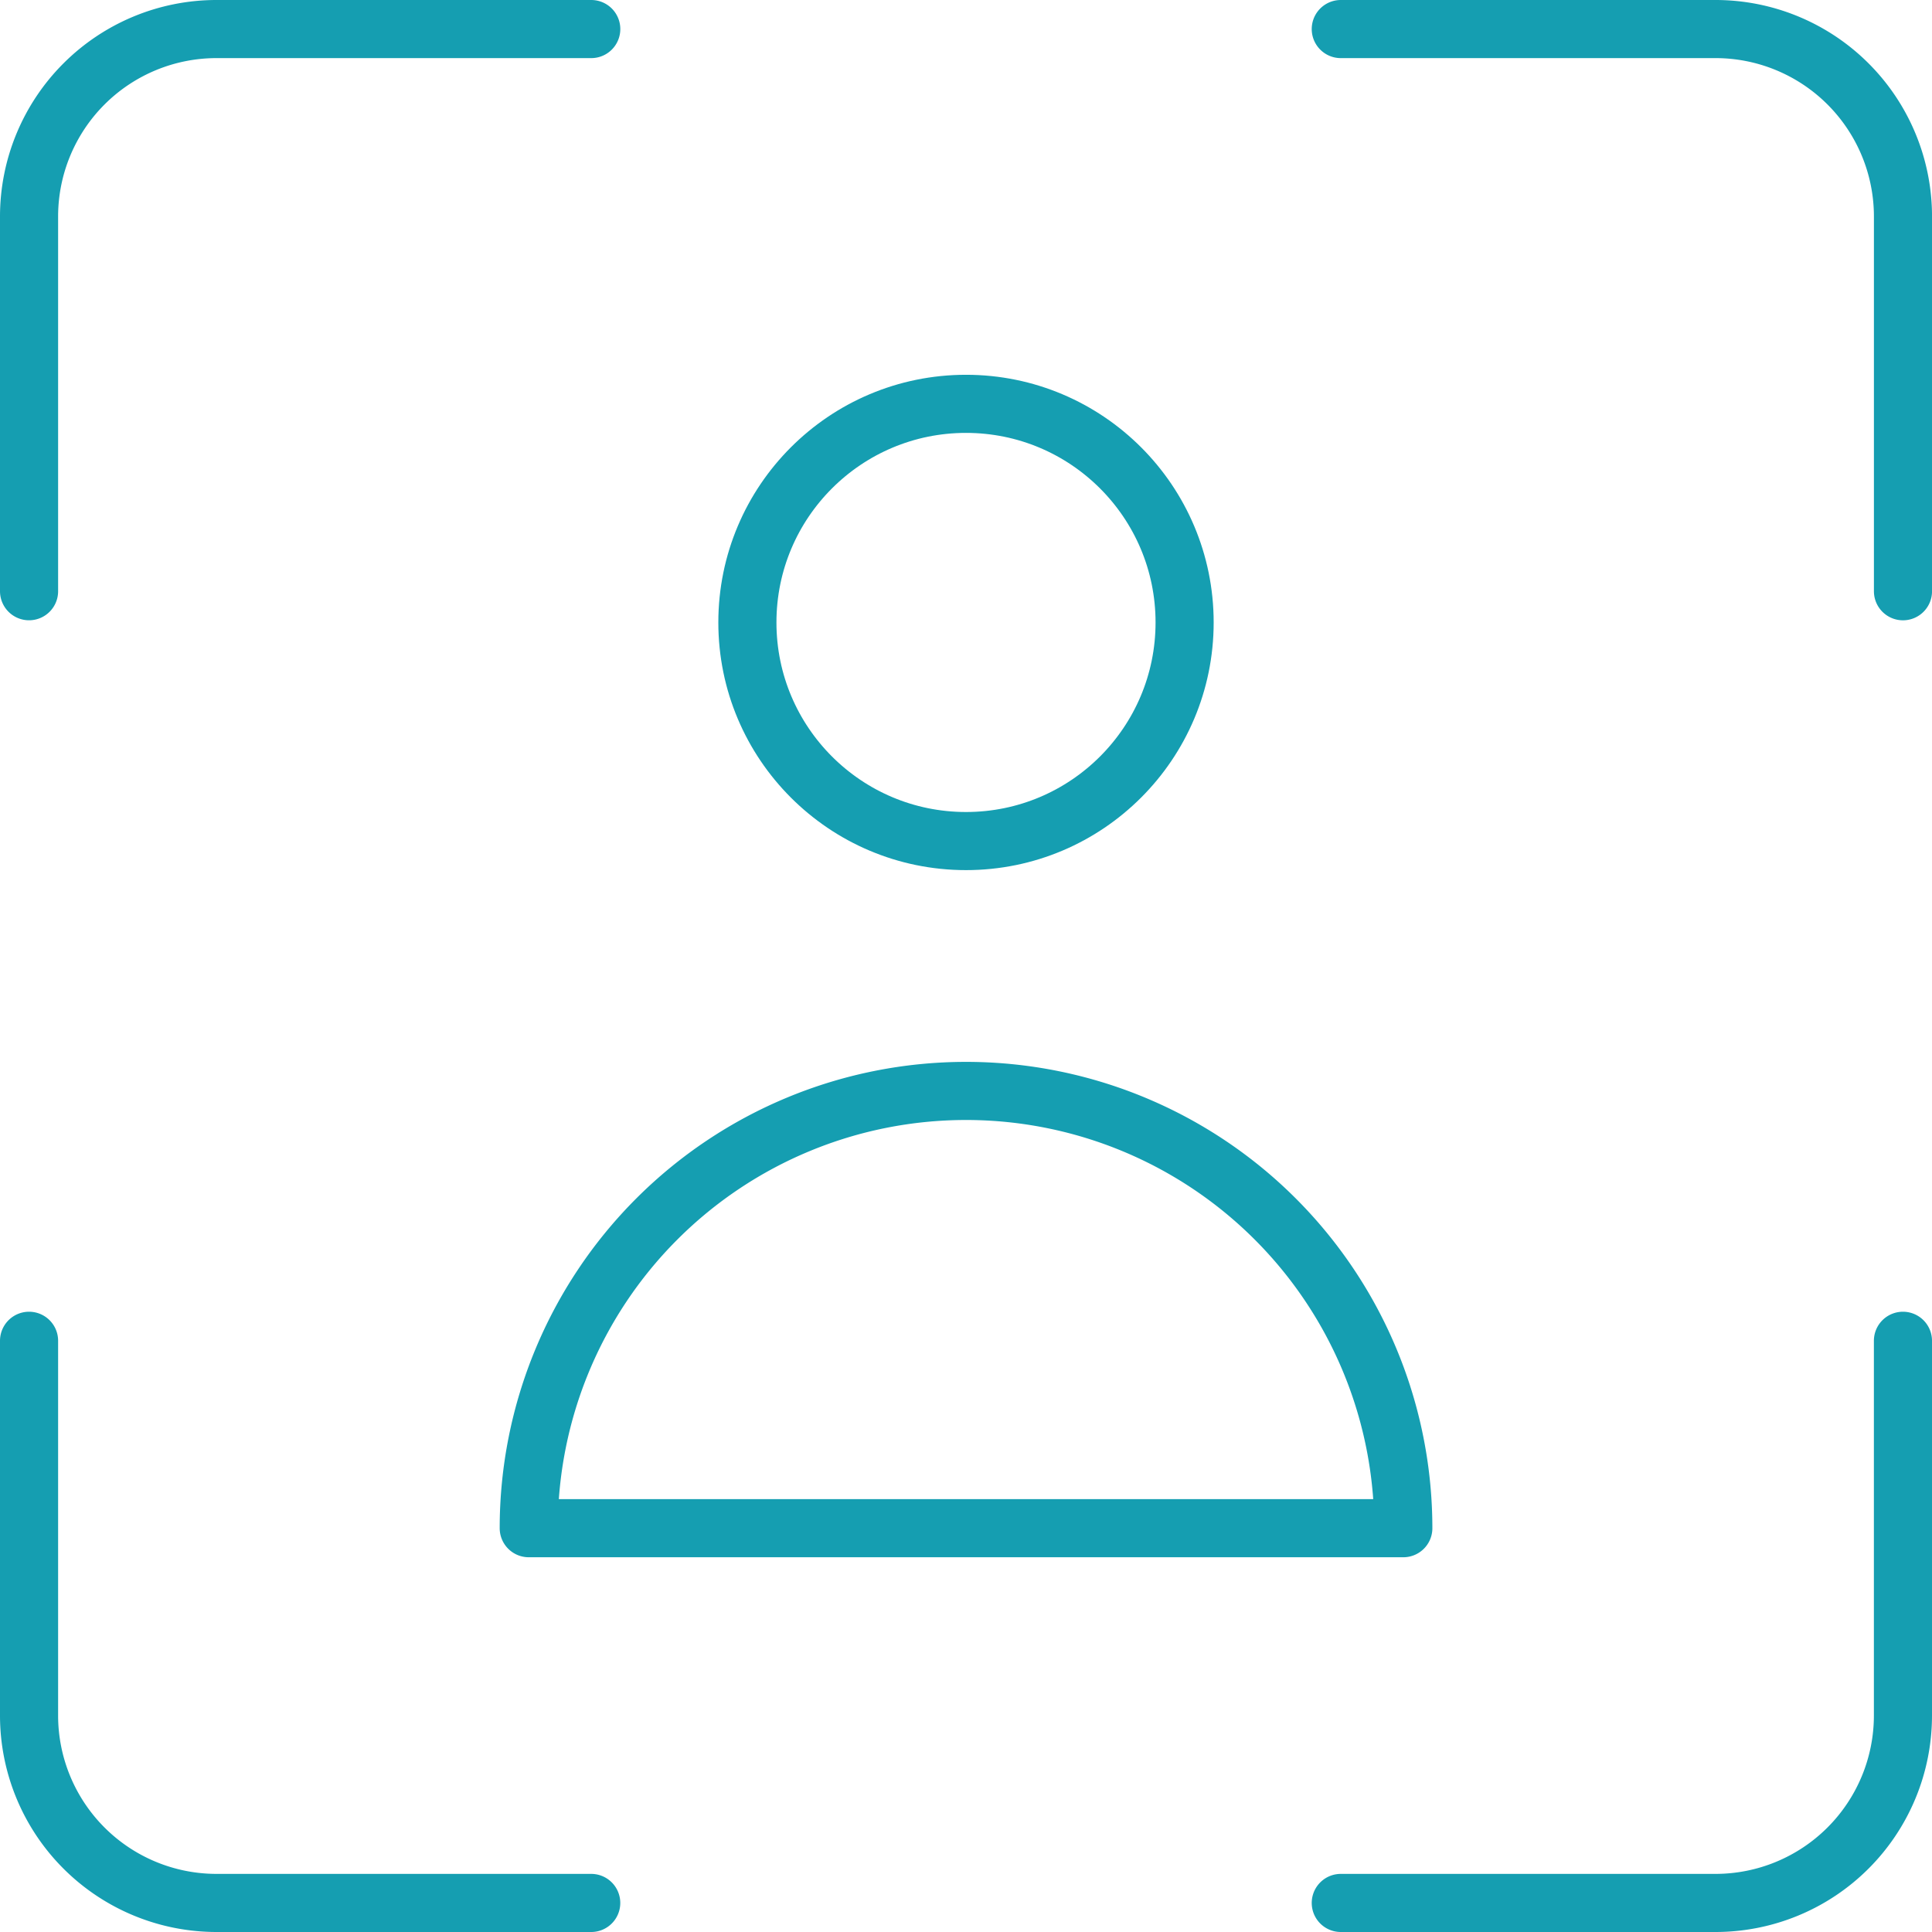
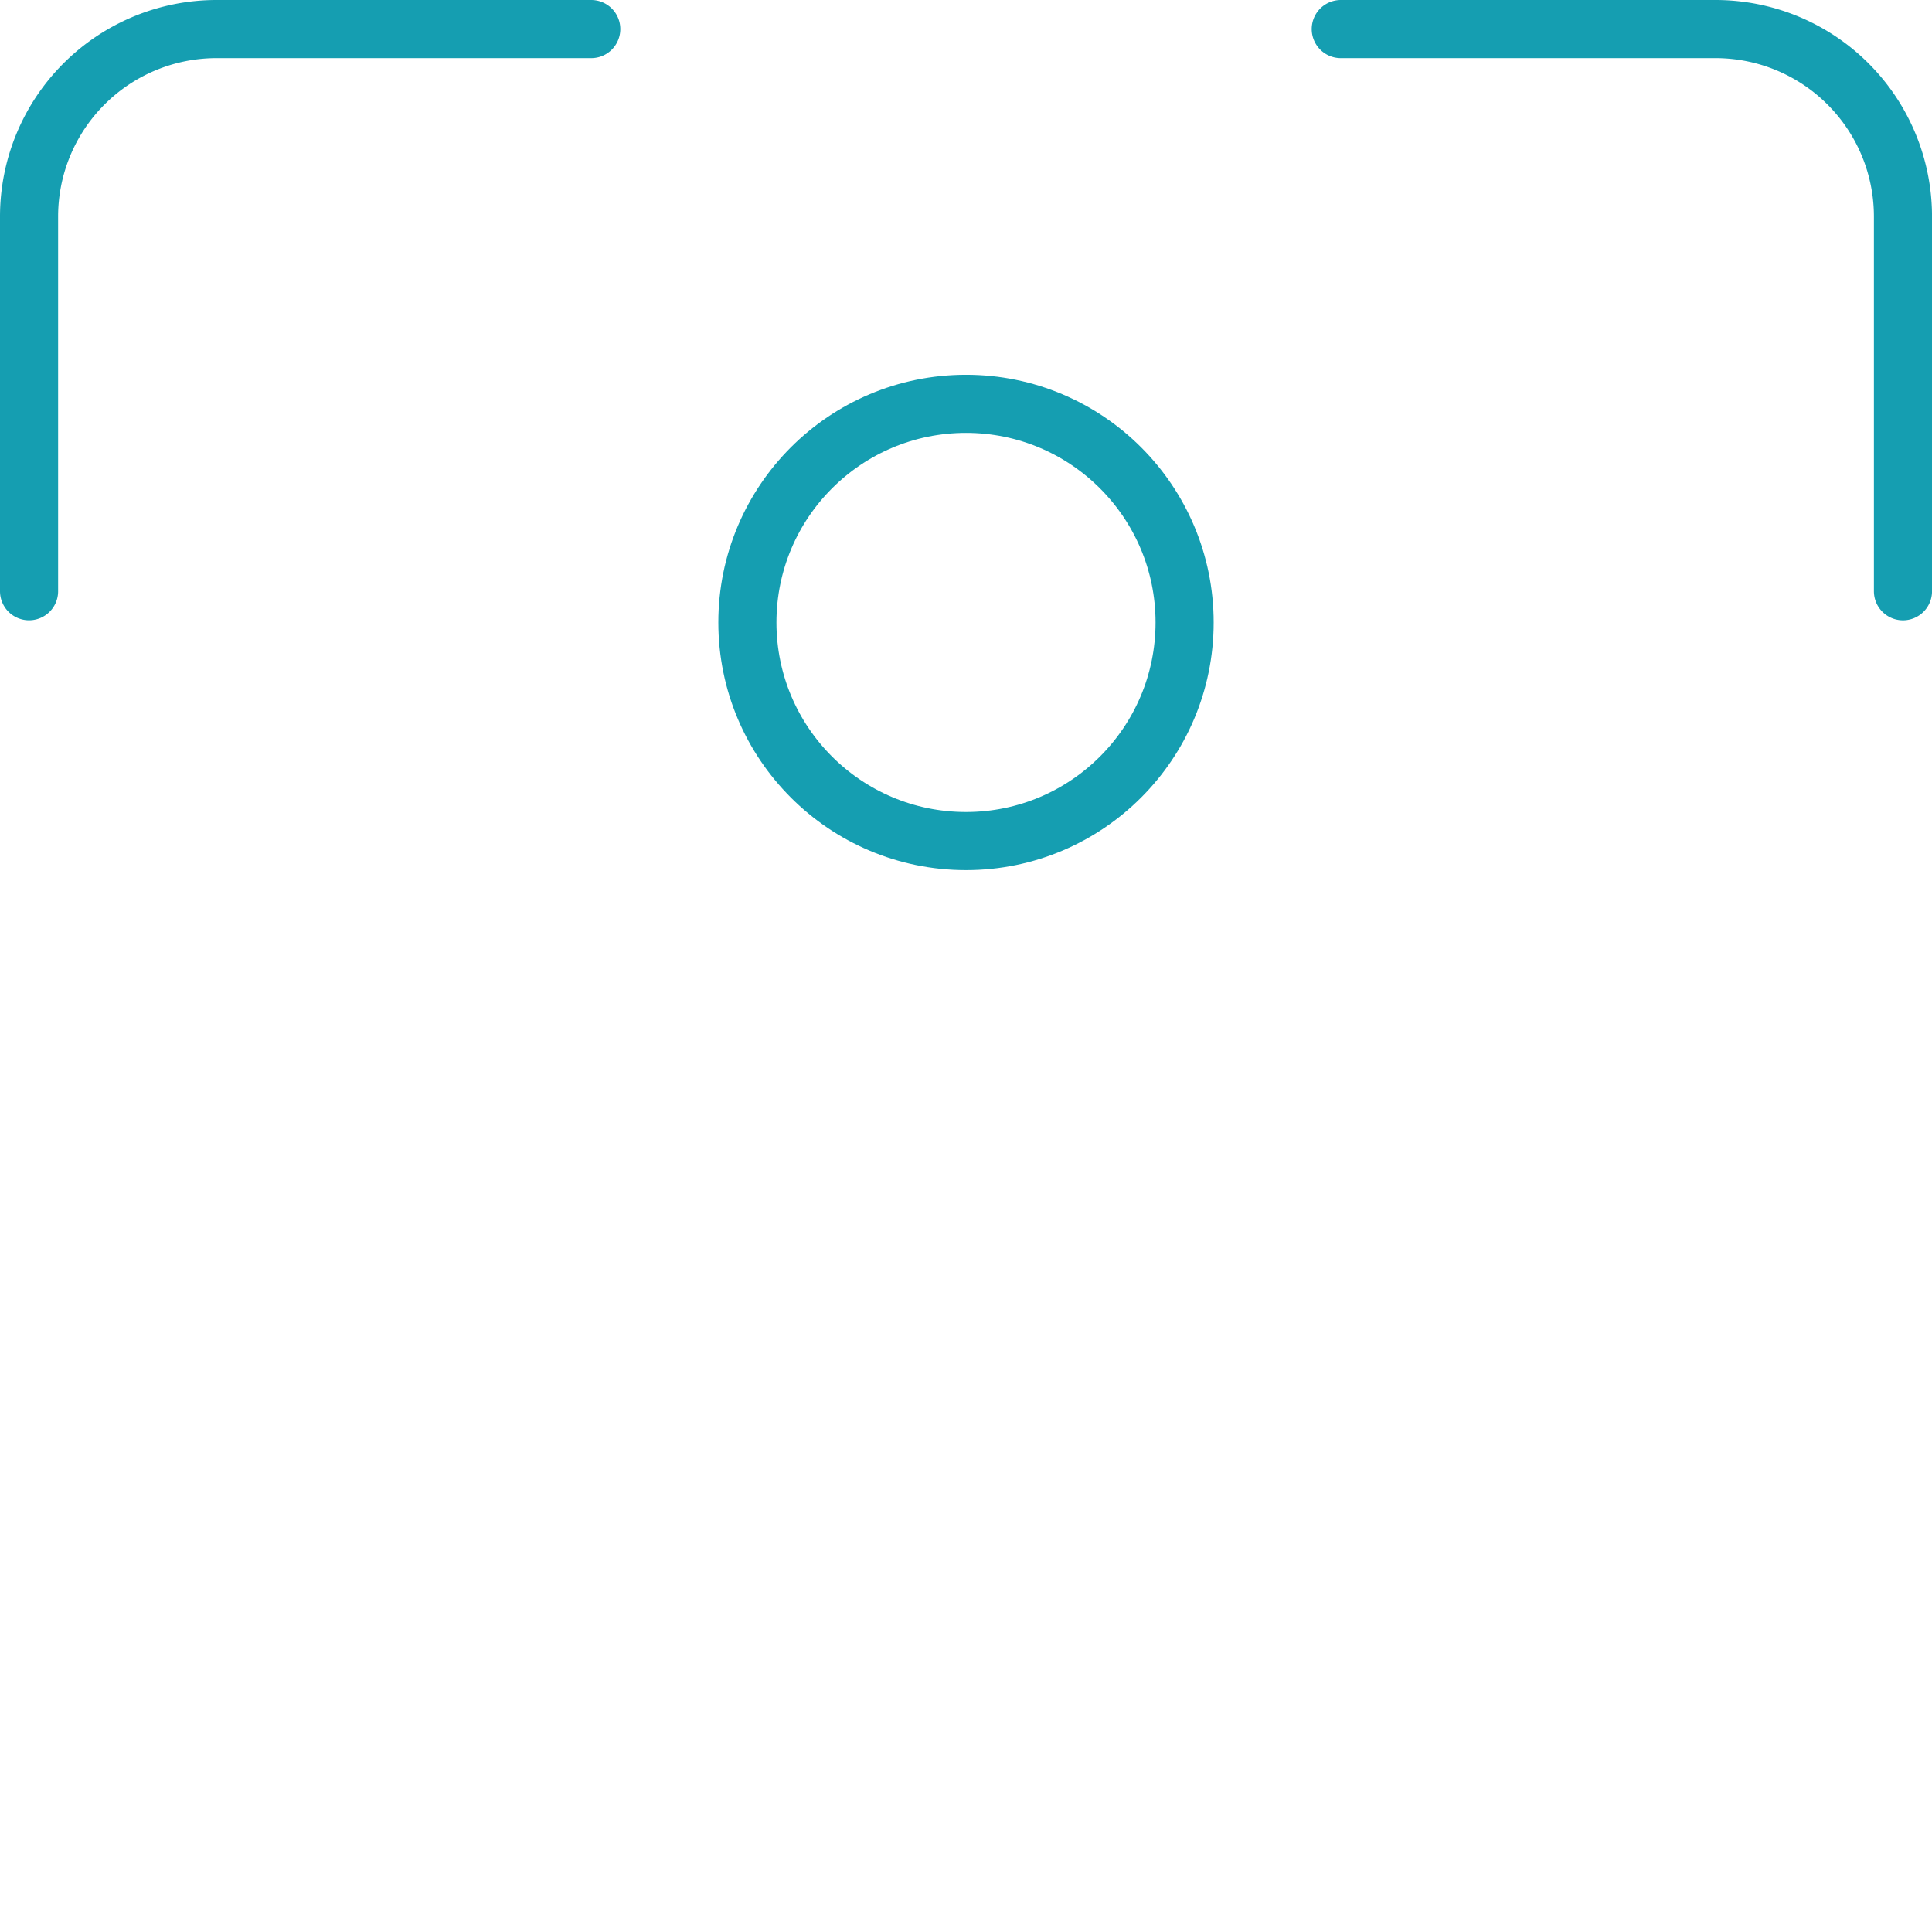
<svg xmlns="http://www.w3.org/2000/svg" width="66.494" height="66.494" viewBox="0 0 66.494 66.494">
  <g id="user-focus" transform="translate(0.5 0.5)">
    <circle id="Ellipse_11" data-name="Ellipse 11" cx="7.524" cy="7.524" r="7.524" transform="translate(25.223 13.399)" fill="none" stroke="#159eb1" stroke-linecap="round" stroke-linejoin="round" stroke-width="2" />
    <path id="Path_224" data-name="Path 224" d="M.5,19.848V6.949A6.452,6.452,0,0,1,6.949.5h12.9" transform="translate(0 0)" fill="none" stroke="#159eb1" stroke-linecap="round" stroke-linejoin="round" stroke-width="2" />
    <path id="Path_225" data-name="Path 225" d="M11,.5H23.9a6.452,6.452,0,0,1,6.449,6.449v12.9" transform="translate(34.646 0)" fill="none" stroke="#159eb1" stroke-linecap="round" stroke-linejoin="round" stroke-width="2" />
-     <path id="Path_226" data-name="Path 226" d="M30.348,11V23.9A6.452,6.452,0,0,1,23.9,30.348H11" transform="translate(34.646 34.646)" fill="none" stroke="#159eb1" stroke-linecap="round" stroke-linejoin="round" stroke-width="2" />
-     <path id="Path_227" data-name="Path 227" d="M19.848,30.348H6.949A6.452,6.452,0,0,1,.5,23.9V11" transform="translate(0 34.646)" fill="none" stroke="#159eb1" stroke-linecap="round" stroke-linejoin="round" stroke-width="2" />
-     <path id="Path_228" data-name="Path 228" d="M19.549,9A15.049,15.049,0,0,0,4.5,24.049H34.6A15.049,15.049,0,0,0,19.549,9Z" transform="translate(13.198 28.047)" fill="none" stroke="#159eb1" stroke-linecap="round" stroke-linejoin="round" stroke-width="2" />
  </g>
</svg>